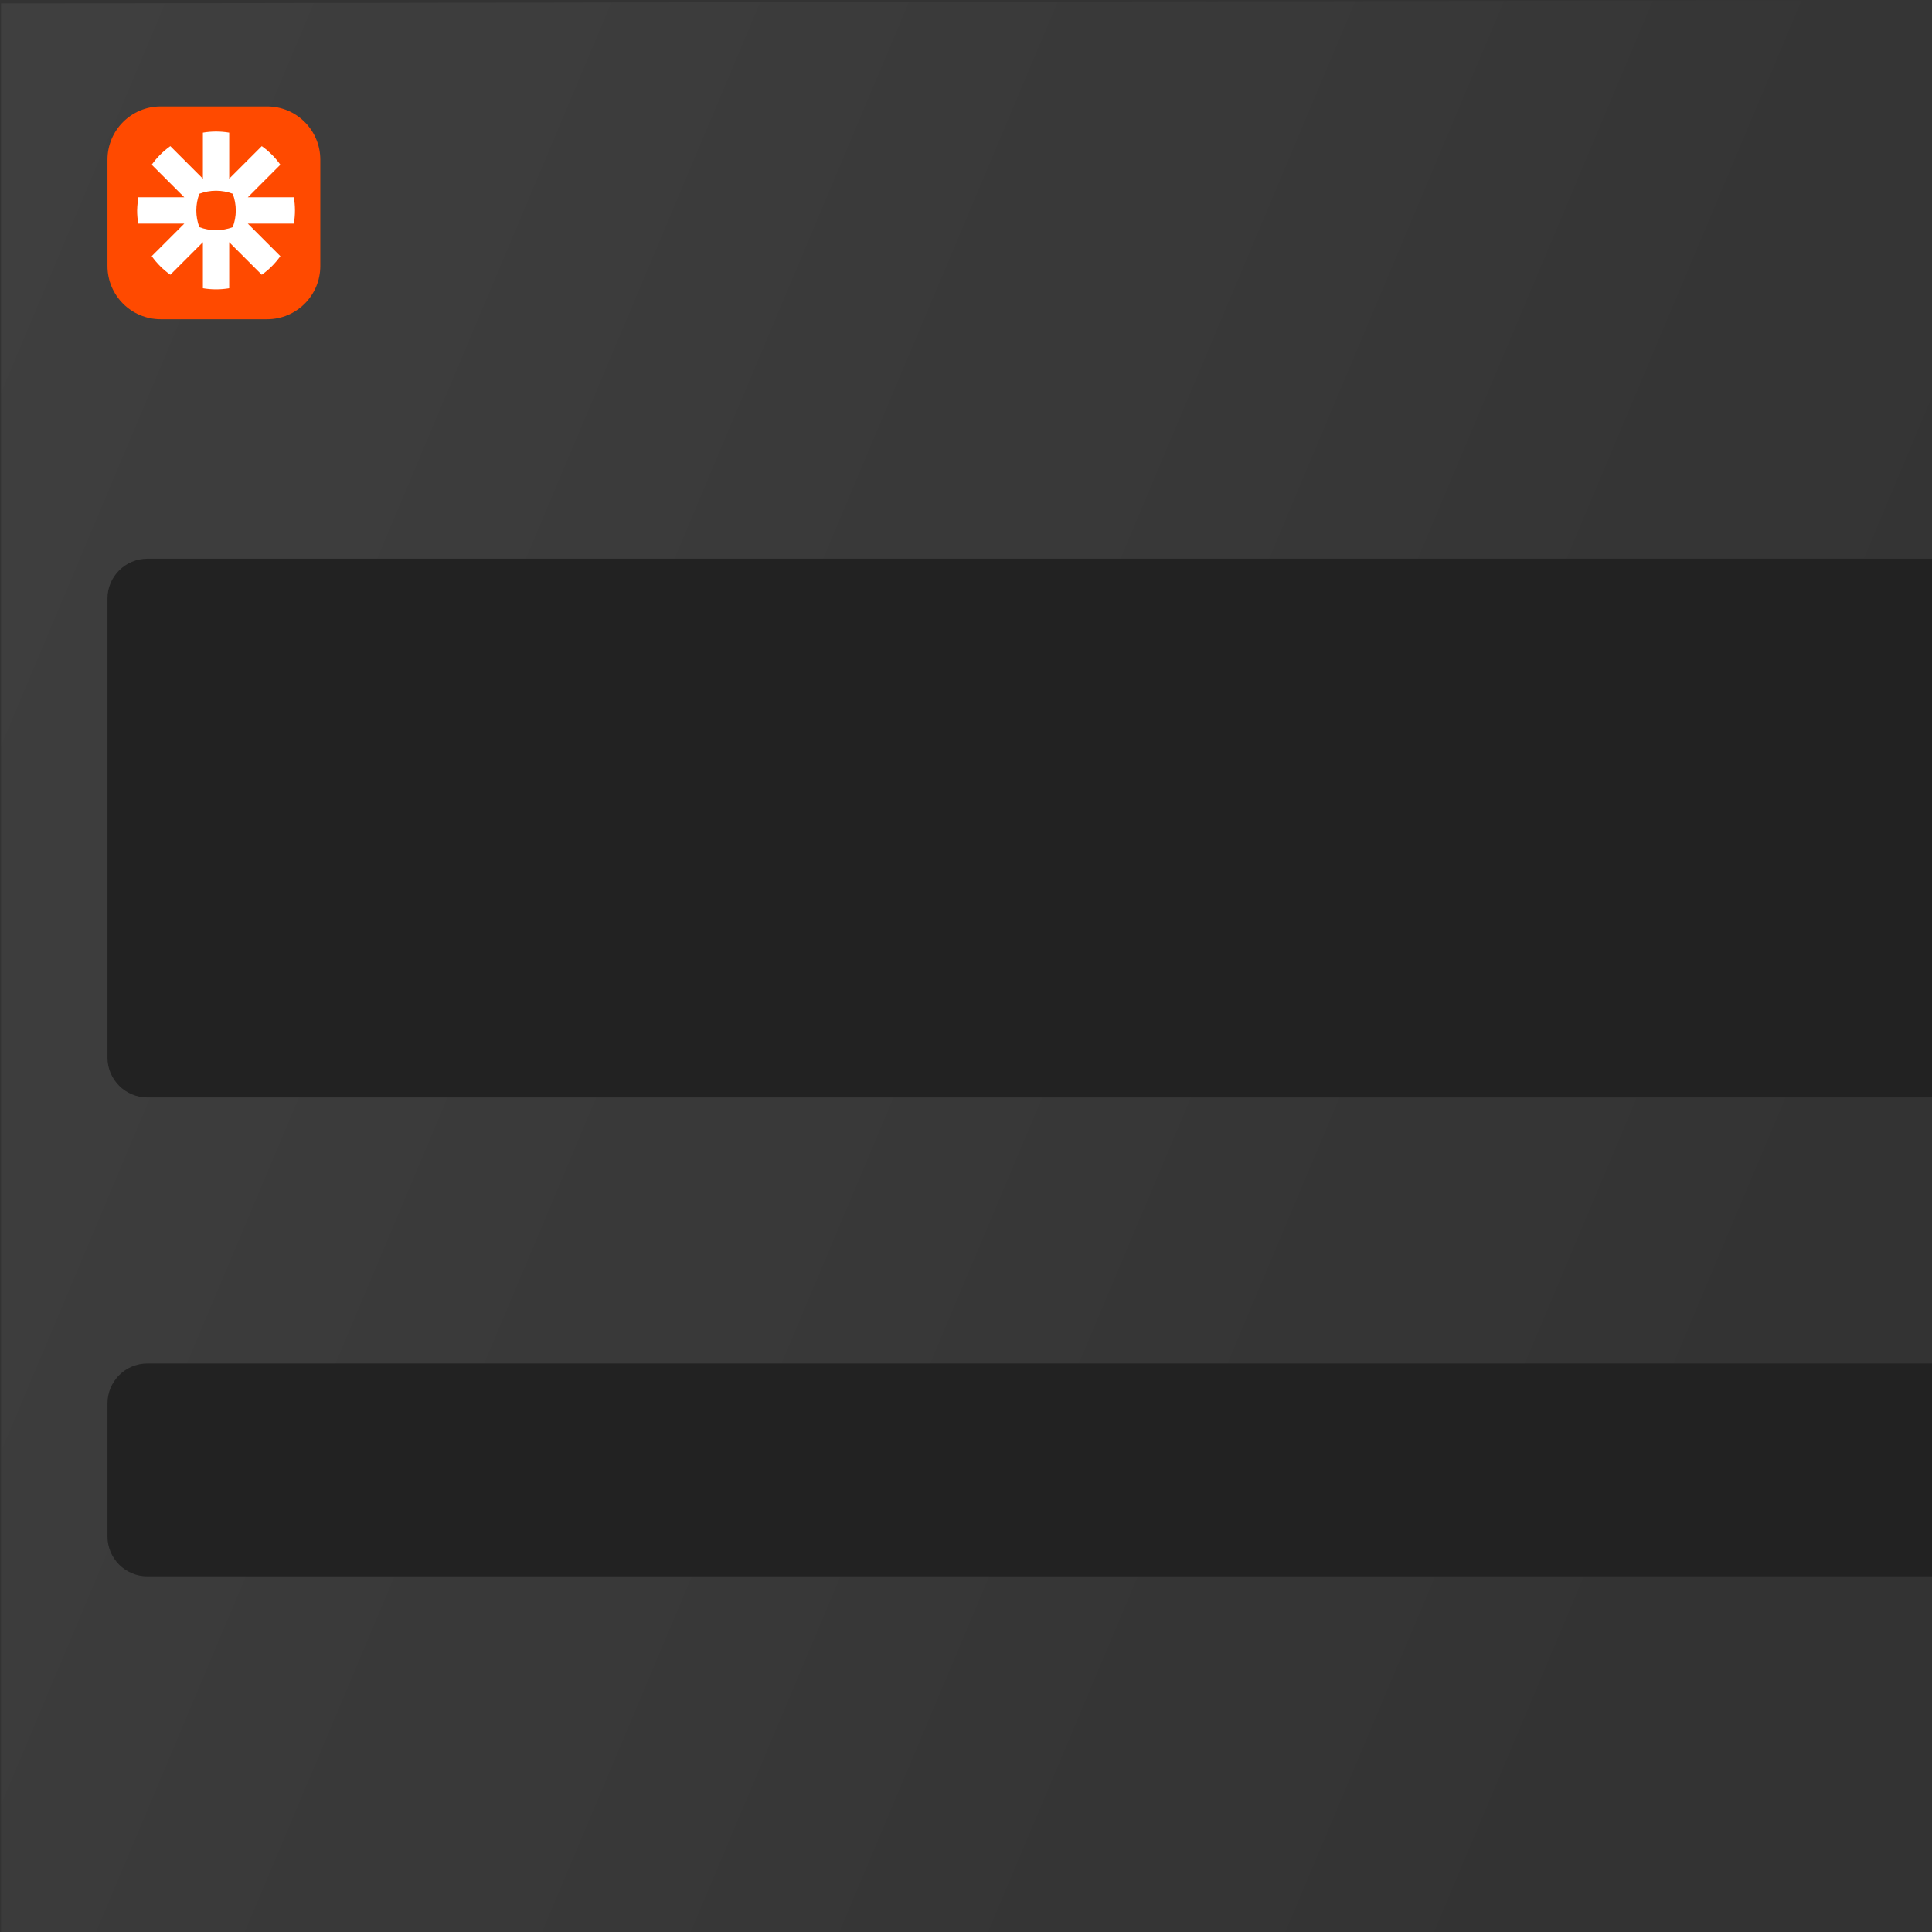
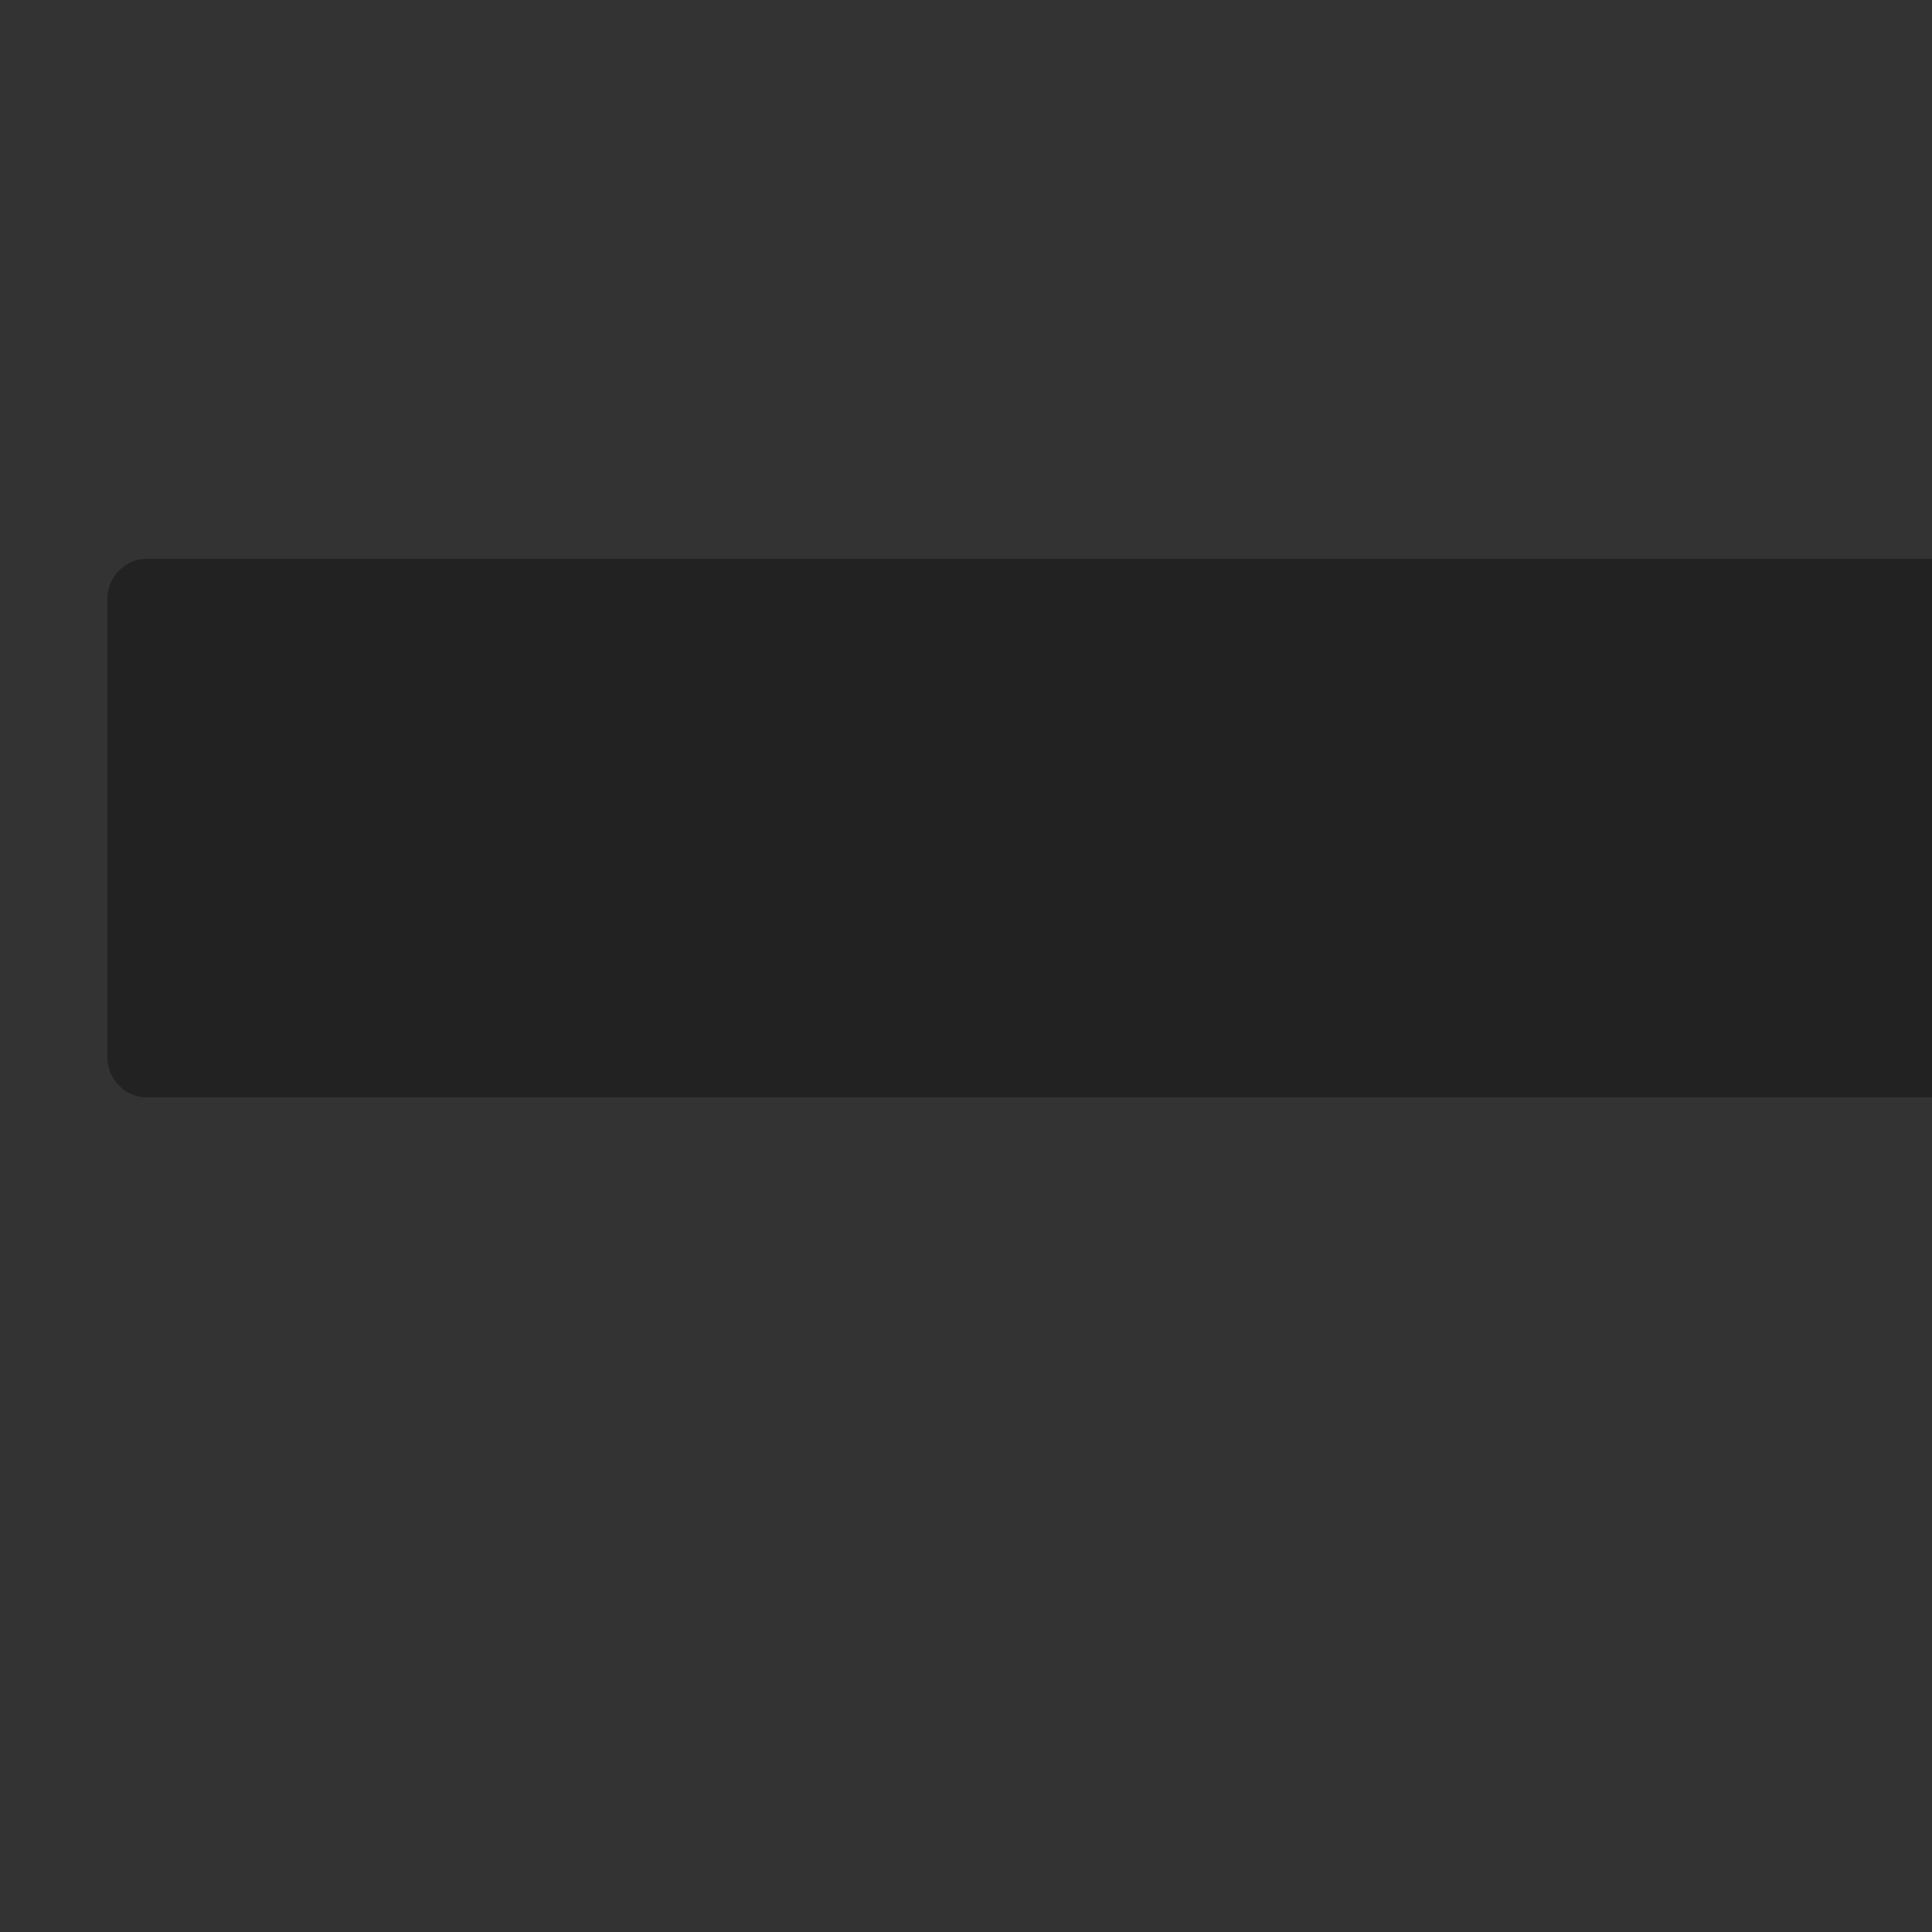
<svg xmlns="http://www.w3.org/2000/svg" width="327" height="327" viewBox="0 0 327 327" fill="none">
  <rect x="0" y="0" width="327" height="327" fill="#333333" stroke="none" />
-   <path d="M0.178 0.563C18.189 0.562 8.241 0.562 18.189 0.562L333.397 0C343.346 0 351.409 8.064 351.409 18.012V336.597H0.178V0.563Z" fill="url(#paint0_linear_1619_1587)" />
  <path d="M18.189 101.317C18.189 97.587 21.213 94.562 24.944 94.562H335.649C339.379 94.562 342.403 97.587 342.403 101.317V178.993C342.403 182.724 339.379 185.748 335.649 185.748H24.944C21.213 185.748 18.189 182.724 18.189 178.993V101.317Z" fill="#222222" />
-   <path d="M45.207 18.012H27.195C22.221 18.012 18.189 22.044 18.189 27.018V45.03C18.189 50.003 22.221 54.035 27.195 54.035H45.207C50.181 54.035 54.213 50.003 54.213 45.03V27.018C54.213 22.044 50.181 18.012 45.207 18.012Z" fill="#FF4A00" />
-   <path d="M39.905 35.624C39.906 36.588 39.732 37.543 39.392 38.444C38.49 38.784 37.535 38.958 36.571 38.958H36.56C35.568 38.957 34.617 38.776 33.74 38.445C33.4 37.543 33.226 36.588 33.227 35.624V35.613C33.226 34.65 33.4 33.695 33.739 32.793C34.641 32.453 35.596 32.279 36.56 32.279H36.572C37.535 32.279 38.491 32.453 39.392 32.793C39.732 33.694 39.906 34.65 39.905 35.613V35.624L39.905 35.624ZM49.737 33.392H41.941L47.453 27.879C47.021 27.271 46.538 26.701 46.01 26.173V26.173C45.483 25.646 44.912 25.164 44.305 24.731L38.792 30.244V22.448C38.058 22.324 37.316 22.262 36.573 22.262L36.559 22.262C35.803 22.262 35.062 22.326 34.34 22.448V30.244L28.827 24.731C28.219 25.164 27.649 25.646 27.122 26.174L27.119 26.176C26.592 26.703 26.11 27.273 25.678 27.879L31.192 33.392H23.395C23.395 33.392 23.209 34.857 23.209 35.614V35.623C23.209 36.38 23.273 37.123 23.395 37.845H31.192L25.678 43.358C26.545 44.575 27.61 45.639 28.827 46.507L34.34 40.993V48.79C35.072 48.913 35.814 48.975 36.556 48.976H36.575C37.318 48.975 38.059 48.913 38.791 48.79V40.993L44.305 46.507C44.913 46.074 45.483 45.592 46.01 45.064L46.012 45.063C46.539 44.536 47.021 43.965 47.453 43.358L41.94 37.845H49.737C49.859 37.124 49.922 36.384 49.923 35.628V35.609C49.922 34.853 49.859 34.114 49.737 33.392V33.392Z" fill="white" />
-   <path d="M18.189 237.532C18.189 233.801 21.213 230.777 24.944 230.777H336.774C340.505 230.777 343.529 233.801 343.529 237.532V260.047C343.529 263.777 340.505 266.801 336.774 266.801H24.944C21.213 266.801 18.189 263.777 18.189 260.047V237.532Z" fill="#222222" />
  <defs>
    <linearGradient id="paint0_linear_1619_1587" x1="8.058" y1="4.28416e-05" x2="335.015" y2="137.712" gradientUnits="userSpaceOnUse">
      <stop stop-color="white" stop-opacity="0.06" />
      <stop offset="1" stop-color="white" stop-opacity="0" />
    </linearGradient>
  </defs>
</svg>